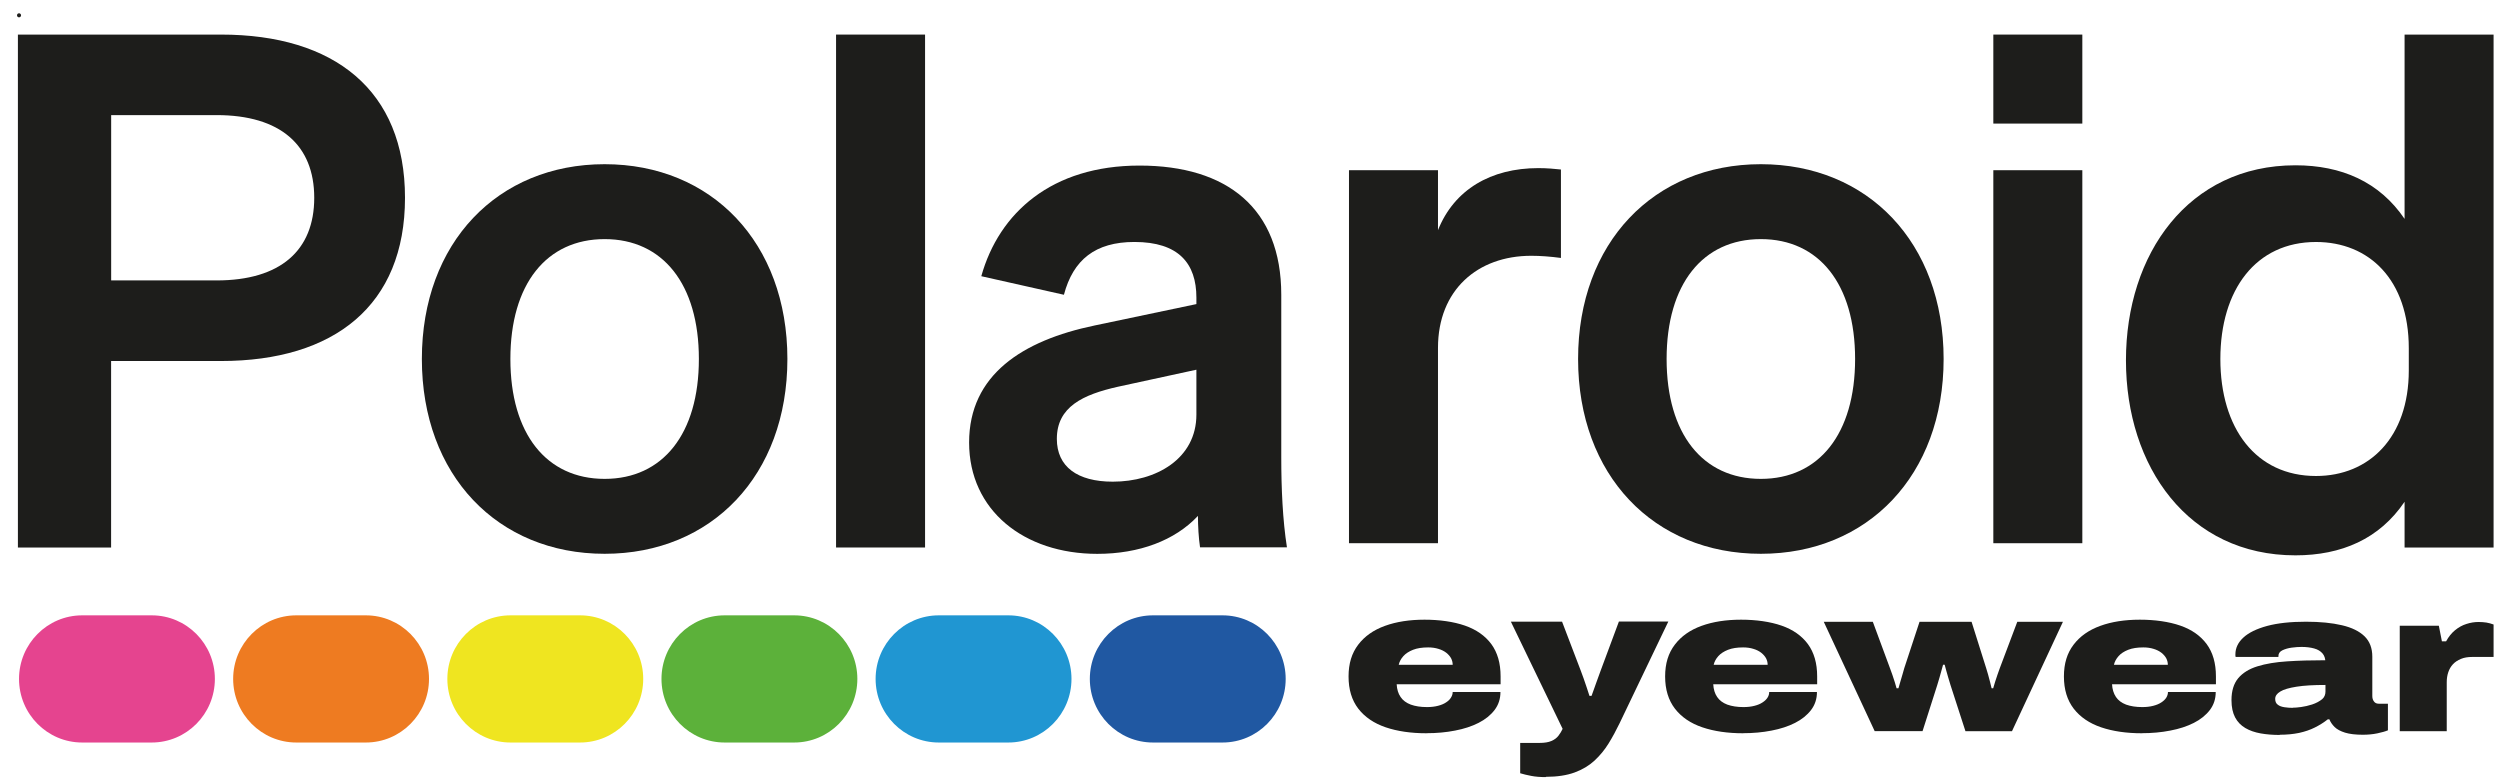
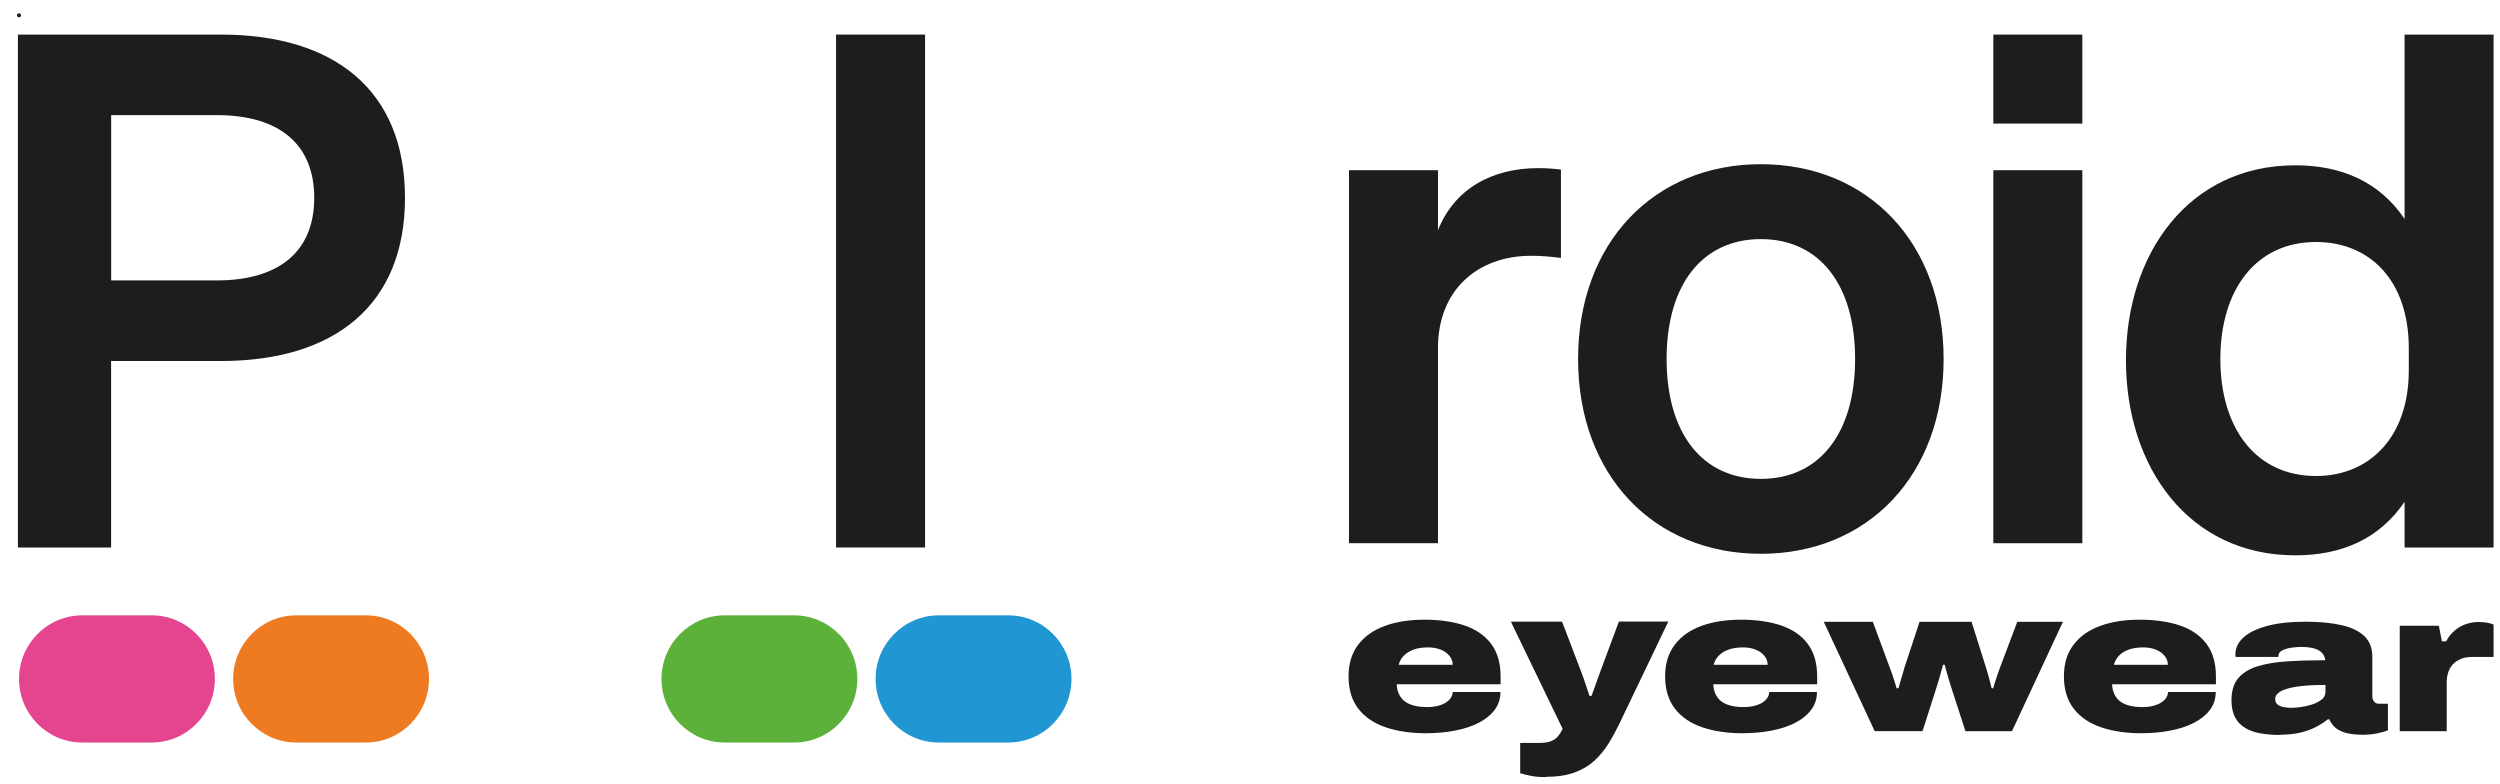
<svg xmlns="http://www.w3.org/2000/svg" width="118" height="37" viewBox="0 0 118 37" fill="none">
  <path d="M66.022 31.378H68.567C68.567 31.268 68.54 31.166 68.491 31.07C68.438 30.974 68.362 30.888 68.263 30.809C68.164 30.733 68.041 30.67 67.896 30.627C67.75 30.581 67.588 30.558 67.41 30.558C67.126 30.558 66.888 30.594 66.696 30.67C66.504 30.746 66.349 30.845 66.237 30.971C66.124 31.097 66.052 31.232 66.019 31.381L66.022 31.378ZM67.331 34.61C66.6 34.61 65.956 34.517 65.404 34.329C64.852 34.141 64.419 33.846 64.112 33.45C63.804 33.05 63.652 32.544 63.652 31.93C63.652 31.315 63.804 30.829 64.108 30.429C64.412 30.029 64.832 29.735 65.371 29.54C65.909 29.345 66.531 29.249 67.235 29.249C67.939 29.249 68.61 29.342 69.148 29.53C69.684 29.718 70.1 30.009 70.391 30.402C70.682 30.799 70.828 31.305 70.828 31.926V32.296H65.923C65.936 32.534 65.995 32.736 66.108 32.898C66.217 33.06 66.379 33.179 66.59 33.258C66.802 33.334 67.053 33.374 67.354 33.374C67.549 33.374 67.721 33.354 67.873 33.314C68.025 33.275 68.154 33.222 68.256 33.152C68.359 33.086 68.438 33.01 68.487 32.924C68.54 32.842 68.567 32.752 68.567 32.663H70.821C70.821 32.987 70.728 33.271 70.543 33.513C70.358 33.754 70.107 33.959 69.786 34.121C69.466 34.283 69.096 34.405 68.676 34.484C68.256 34.567 67.81 34.607 67.337 34.607L67.331 34.61Z" fill="#1D1D1B" />
  <path d="M72.963 36.679C72.705 36.679 72.477 36.662 72.278 36.623C72.08 36.586 71.905 36.543 71.753 36.497V35.066H72.662C72.896 35.066 73.088 35.036 73.227 34.974C73.369 34.914 73.478 34.831 73.557 34.729C73.637 34.626 73.703 34.517 73.756 34.402L71.313 29.342H73.729L74.612 31.655C74.651 31.754 74.698 31.877 74.747 32.022C74.797 32.167 74.846 32.313 74.896 32.458C74.945 32.604 74.989 32.733 75.022 32.845H75.121C75.154 32.759 75.19 32.66 75.227 32.551C75.263 32.442 75.302 32.329 75.346 32.217C75.388 32.105 75.428 31.999 75.464 31.893C75.501 31.791 75.531 31.701 75.56 31.629L76.413 29.335H78.746L76.443 34.141C76.284 34.471 76.112 34.788 75.927 35.089C75.742 35.39 75.521 35.658 75.263 35.899C75.005 36.137 74.691 36.325 74.321 36.461C73.951 36.596 73.498 36.666 72.969 36.666L72.963 36.679Z" fill="#1D1D1B" />
  <path d="M80.888 31.378H83.433C83.433 31.268 83.407 31.166 83.357 31.07C83.304 30.974 83.228 30.888 83.129 30.809C83.03 30.733 82.908 30.67 82.762 30.627C82.617 30.581 82.455 30.558 82.276 30.558C81.992 30.558 81.754 30.594 81.562 30.67C81.371 30.746 81.215 30.845 81.103 30.971C80.991 31.097 80.918 31.232 80.885 31.381L80.888 31.378ZM82.276 34.61C81.546 34.61 80.901 34.517 80.35 34.329C79.794 34.141 79.365 33.846 79.057 33.45C78.75 33.05 78.594 32.544 78.594 31.93C78.594 31.315 78.746 30.829 79.051 30.429C79.355 30.029 79.774 29.735 80.313 29.54C80.852 29.345 81.473 29.249 82.177 29.249C82.881 29.249 83.552 29.342 84.091 29.53C84.63 29.718 85.043 30.009 85.334 30.402C85.624 30.799 85.77 31.305 85.77 31.926V32.296H80.865C80.878 32.534 80.938 32.736 81.05 32.898C81.159 33.06 81.321 33.179 81.529 33.258C81.741 33.334 81.995 33.374 82.293 33.374C82.488 33.374 82.66 33.354 82.812 33.314C82.964 33.275 83.093 33.222 83.195 33.152C83.298 33.086 83.377 33.01 83.43 32.924C83.483 32.842 83.506 32.752 83.506 32.663H85.76C85.76 32.987 85.667 33.271 85.482 33.513C85.297 33.754 85.046 33.959 84.725 34.121C84.405 34.283 84.035 34.405 83.615 34.484C83.195 34.567 82.746 34.607 82.273 34.607L82.276 34.61Z" fill="#1D1D1B" />
  <path d="M88.487 34.514L86.081 29.348H88.397L89.207 31.539C89.247 31.639 89.283 31.744 89.323 31.86C89.362 31.979 89.399 32.091 89.435 32.2C89.472 32.313 89.498 32.405 89.518 32.485H89.607C89.633 32.395 89.663 32.293 89.696 32.177C89.729 32.065 89.763 31.949 89.796 31.837C89.829 31.724 89.858 31.625 89.881 31.539L90.602 29.348H93.058L93.748 31.539C93.775 31.625 93.805 31.724 93.838 31.84C93.871 31.956 93.9 32.072 93.93 32.187C93.96 32.3 93.983 32.399 94.003 32.485H94.079C94.105 32.395 94.135 32.293 94.171 32.177C94.208 32.065 94.244 31.949 94.284 31.837C94.323 31.724 94.36 31.625 94.39 31.539L95.216 29.348H97.371L94.965 34.514H92.77L92.063 32.333C92.026 32.214 91.99 32.095 91.954 31.972C91.917 31.853 91.888 31.741 91.858 31.635C91.831 31.533 91.805 31.444 91.788 31.374H91.713C91.693 31.444 91.669 31.533 91.64 31.639C91.613 31.744 91.58 31.86 91.544 31.982C91.508 32.105 91.471 32.227 91.435 32.346L90.744 34.511H88.483L88.487 34.514Z" fill="#1D1D1B" />
  <path d="M99.773 31.378H102.322C102.322 31.268 102.295 31.166 102.246 31.07C102.193 30.974 102.117 30.888 102.018 30.809C101.919 30.733 101.796 30.67 101.651 30.627C101.505 30.581 101.343 30.558 101.165 30.558C100.881 30.558 100.643 30.594 100.451 30.67C100.259 30.746 100.104 30.845 99.995 30.971C99.883 31.097 99.81 31.232 99.777 31.381L99.773 31.378ZM101.099 34.61C100.368 34.61 99.724 34.517 99.172 34.329C98.62 34.141 98.187 33.846 97.88 33.45C97.572 33.05 97.417 32.544 97.417 31.93C97.417 31.315 97.569 30.829 97.873 30.429C98.177 30.029 98.597 29.735 99.136 29.54C99.671 29.345 100.296 29.249 101 29.249C101.704 29.249 102.375 29.342 102.913 29.53C103.452 29.718 103.865 30.009 104.156 30.402C104.447 30.799 104.592 31.305 104.592 31.926V32.296H99.688C99.701 32.534 99.764 32.736 99.873 32.898C99.982 33.06 100.144 33.179 100.352 33.258C100.563 33.334 100.818 33.374 101.115 33.374C101.31 33.374 101.482 33.354 101.634 33.314C101.786 33.275 101.915 33.222 102.018 33.152C102.12 33.086 102.199 33.01 102.252 32.924C102.302 32.842 102.328 32.752 102.328 32.663H104.582C104.582 32.987 104.49 33.271 104.305 33.513C104.12 33.754 103.869 33.959 103.548 34.121C103.227 34.283 102.857 34.405 102.434 34.484C102.014 34.567 101.568 34.607 101.096 34.607L101.099 34.61Z" fill="#1D1D1B" />
  <path d="M108.218 33.404C108.314 33.404 108.446 33.394 108.615 33.371C108.783 33.348 108.955 33.308 109.13 33.252C109.322 33.189 109.481 33.103 109.61 32.997C109.712 32.911 109.762 32.779 109.762 32.647V32.33C109.203 32.33 108.747 32.356 108.397 32.412C108.046 32.468 107.788 32.541 107.63 32.64C107.468 32.736 107.389 32.852 107.389 32.987C107.389 33.11 107.428 33.202 107.511 33.262C107.59 33.325 107.696 33.361 107.825 33.381C107.954 33.401 108.086 33.41 108.221 33.41L108.218 33.404ZM107.607 34.69C107.283 34.69 106.982 34.666 106.704 34.617C106.427 34.567 106.185 34.485 105.977 34.362C105.772 34.24 105.61 34.075 105.498 33.863C105.386 33.652 105.326 33.381 105.326 33.047C105.326 32.611 105.432 32.267 105.643 32.012C105.855 31.761 106.156 31.573 106.549 31.451C106.942 31.328 107.408 31.252 107.95 31.216C108.492 31.18 109.094 31.163 109.758 31.163V31.259C109.758 31.084 109.712 30.945 109.62 30.839C109.527 30.733 109.398 30.654 109.23 30.608C109.061 30.561 108.863 30.535 108.635 30.535C108.496 30.535 108.344 30.545 108.172 30.568C108 30.591 107.855 30.634 107.729 30.694C107.603 30.756 107.541 30.846 107.541 30.968V31.008H105.521C105.515 30.981 105.511 30.961 105.511 30.945V30.882C105.511 30.588 105.637 30.323 105.888 30.092C106.139 29.861 106.513 29.679 107.008 29.544C107.504 29.411 108.112 29.345 108.84 29.345C109.507 29.345 110.072 29.401 110.538 29.511C111.004 29.619 111.361 29.795 111.606 30.033C111.85 30.271 111.973 30.591 111.973 30.994V32.849C111.973 32.951 111.996 33.037 112.049 33.106C112.098 33.179 112.174 33.215 112.277 33.215H112.71V34.471C112.594 34.521 112.429 34.567 112.211 34.614C111.993 34.66 111.761 34.68 111.523 34.68C111.183 34.68 110.902 34.647 110.687 34.581C110.472 34.514 110.307 34.425 110.195 34.316C110.082 34.204 110 34.085 109.947 33.953H109.871C109.689 34.098 109.484 34.227 109.259 34.339C109.035 34.452 108.787 34.534 108.516 34.594C108.241 34.65 107.941 34.68 107.603 34.68L107.607 34.69Z" fill="#1D1D1B" />
  <path d="M113.268 34.514V29.534H115.113L115.258 30.271H115.456C115.572 30.056 115.714 29.881 115.879 29.745C116.045 29.61 116.223 29.51 116.415 29.451C116.606 29.388 116.798 29.358 116.987 29.358C117.122 29.358 117.248 29.368 117.36 29.385C117.472 29.405 117.585 29.434 117.697 29.477V31.008H116.689C116.484 31.008 116.306 31.037 116.157 31.1C116.005 31.163 115.879 31.246 115.78 31.351C115.681 31.457 115.608 31.583 115.559 31.728C115.509 31.874 115.486 32.032 115.486 32.207V34.514H113.272H113.268Z" fill="#1D1D1B" />
  <path d="M10.225 13.236C13.229 13.236 14.832 11.825 14.832 9.336C14.832 6.847 13.229 5.433 10.225 5.433H5.247V13.236H10.225ZM5.247 25.842H0.845V1.632H10.43C15.774 1.632 19.116 4.256 19.116 9.336C19.116 14.416 15.774 17.04 10.43 17.04H5.244V25.845L5.247 25.842Z" fill="#1D1D1B" />
-   <path d="M28.539 22.603C31.282 22.603 32.987 20.481 32.987 16.944C32.987 13.408 31.282 11.286 28.539 11.286C25.795 11.286 24.09 13.408 24.09 16.944C24.09 20.481 25.795 22.603 28.539 22.603ZM28.539 26.139C23.488 26.139 19.912 22.434 19.912 16.944C19.912 11.454 23.492 7.75 28.539 7.75C33.586 7.75 37.165 11.454 37.165 16.944C37.165 22.434 33.586 26.139 28.539 26.139Z" fill="#1D1D1B" />
  <path d="M39.462 25.842H43.663V1.632H39.462V25.842Z" fill="#1D1D1B" />
-   <path d="M56.47 17.45L52.758 18.256C51.119 18.626 49.883 19.198 49.883 20.715C49.883 22.027 50.851 22.735 52.524 22.735C54.563 22.735 56.47 21.657 56.47 19.568V17.447V17.45ZM56.536 24.358C55.459 25.504 53.78 26.142 51.793 26.142C48.33 26.142 45.742 24.087 45.742 20.887C45.742 17.688 48.264 16.072 51.661 15.364L56.47 14.353V14.049C56.47 12.433 55.631 11.421 53.545 11.421C51.694 11.421 50.653 12.264 50.217 13.913L46.317 13.037C47.156 10.04 49.645 7.815 53.783 7.815C57.921 7.815 60.476 9.835 60.476 13.913V21.591C60.476 23.039 60.542 24.556 60.744 25.835H56.642C56.576 25.399 56.543 24.823 56.543 24.351L56.536 24.358Z" fill="#1D1D1B" />
  <path d="M73.676 12.175C73.177 12.109 72.708 12.073 72.275 12.073C69.74 12.073 67.873 13.689 67.873 16.419V25.64H63.672V8.034H67.873V10.863C68.639 8.943 70.375 7.935 72.609 7.935C73.009 7.935 73.376 7.968 73.676 8.001V12.178V12.175Z" fill="#1D1D1B" />
  <path d="M83.112 22.603C85.856 22.603 87.561 20.481 87.561 16.944C87.561 13.408 85.856 11.286 83.112 11.286C80.369 11.286 78.664 13.408 78.664 16.944C78.664 20.481 80.369 22.603 83.112 22.603ZM83.112 26.139C78.062 26.139 74.486 22.434 74.486 16.944C74.486 11.454 78.066 7.75 83.112 7.75C88.159 7.75 91.739 11.454 91.739 16.944C91.739 22.434 88.159 26.139 83.112 26.139Z" fill="#1D1D1B" />
  <path d="M98.286 25.64H94.085V8.034H98.286V25.64ZM94.085 1.632H98.286V5.833H94.085V1.632Z" fill="#1D1D1B" />
  <path d="M109.315 11.422C106.473 11.422 104.801 13.679 104.801 16.944C104.801 20.21 106.473 22.467 109.315 22.467C111.824 22.467 113.695 20.649 113.695 17.483V16.439C113.695 13.206 111.824 11.422 109.315 11.422ZM113.496 1.632H117.697V25.842H113.496V23.683C112.31 25.439 110.515 26.212 108.344 26.212C103.293 26.212 100.345 22.031 100.345 17.007C100.345 11.983 103.293 7.802 108.344 7.802C110.512 7.802 112.307 8.579 113.496 10.331V1.632Z" fill="#1D1D1B" />
-   <path d="M57.703 35.047H54.421C52.775 35.047 51.44 33.701 51.44 32.045C51.44 30.39 52.775 29.044 54.421 29.044H57.703C59.349 29.044 60.684 30.39 60.684 32.045C60.684 33.701 59.349 35.047 57.703 35.047Z" fill="#2058A2" />
  <path d="M47.593 35.047H44.311C42.665 35.047 41.329 33.701 41.329 32.045C41.329 30.39 42.665 29.044 44.311 29.044H47.593C49.239 29.044 50.574 30.39 50.574 32.045C50.574 33.701 49.239 35.047 47.593 35.047Z" fill="#2096D2" />
  <path d="M37.486 35.047H34.203C32.558 35.047 31.222 33.701 31.222 32.045C31.222 30.39 32.558 29.044 34.203 29.044H37.486C39.131 29.044 40.467 30.39 40.467 32.045C40.467 33.701 39.131 35.047 37.486 35.047Z" fill="#5CB13A" />
-   <path d="M27.378 35.047H24.097C22.451 35.047 21.115 33.701 21.115 32.045C21.115 30.39 22.451 29.044 24.097 29.044H27.378C29.024 29.044 30.36 30.39 30.36 32.045C30.36 33.701 29.024 35.047 27.378 35.047Z" fill="#EFE520" />
  <path d="M17.268 35.047H13.986C12.34 35.047 11.005 33.701 11.005 32.045C11.005 30.39 12.34 29.044 13.986 29.044H17.268C18.914 29.044 20.249 30.39 20.249 32.045C20.249 33.701 18.914 35.047 17.268 35.047Z" fill="#EE7B21" />
  <path d="M7.161 35.047H3.879C2.233 35.047 0.898 33.701 0.898 32.045C0.898 30.39 2.233 29.044 3.879 29.044H7.161C8.807 29.044 10.142 30.39 10.142 32.045C10.142 33.701 8.807 35.047 7.161 35.047Z" fill="#E5448F" />
  <path d="M0.898 0.819C0.845 0.819 0.802 0.776 0.802 0.723C0.802 0.67 0.845 0.627 0.898 0.627C0.951 0.627 0.994 0.67 0.994 0.723C0.994 0.776 0.951 0.819 0.898 0.819Z" fill="#1D1D1B" />
</svg>